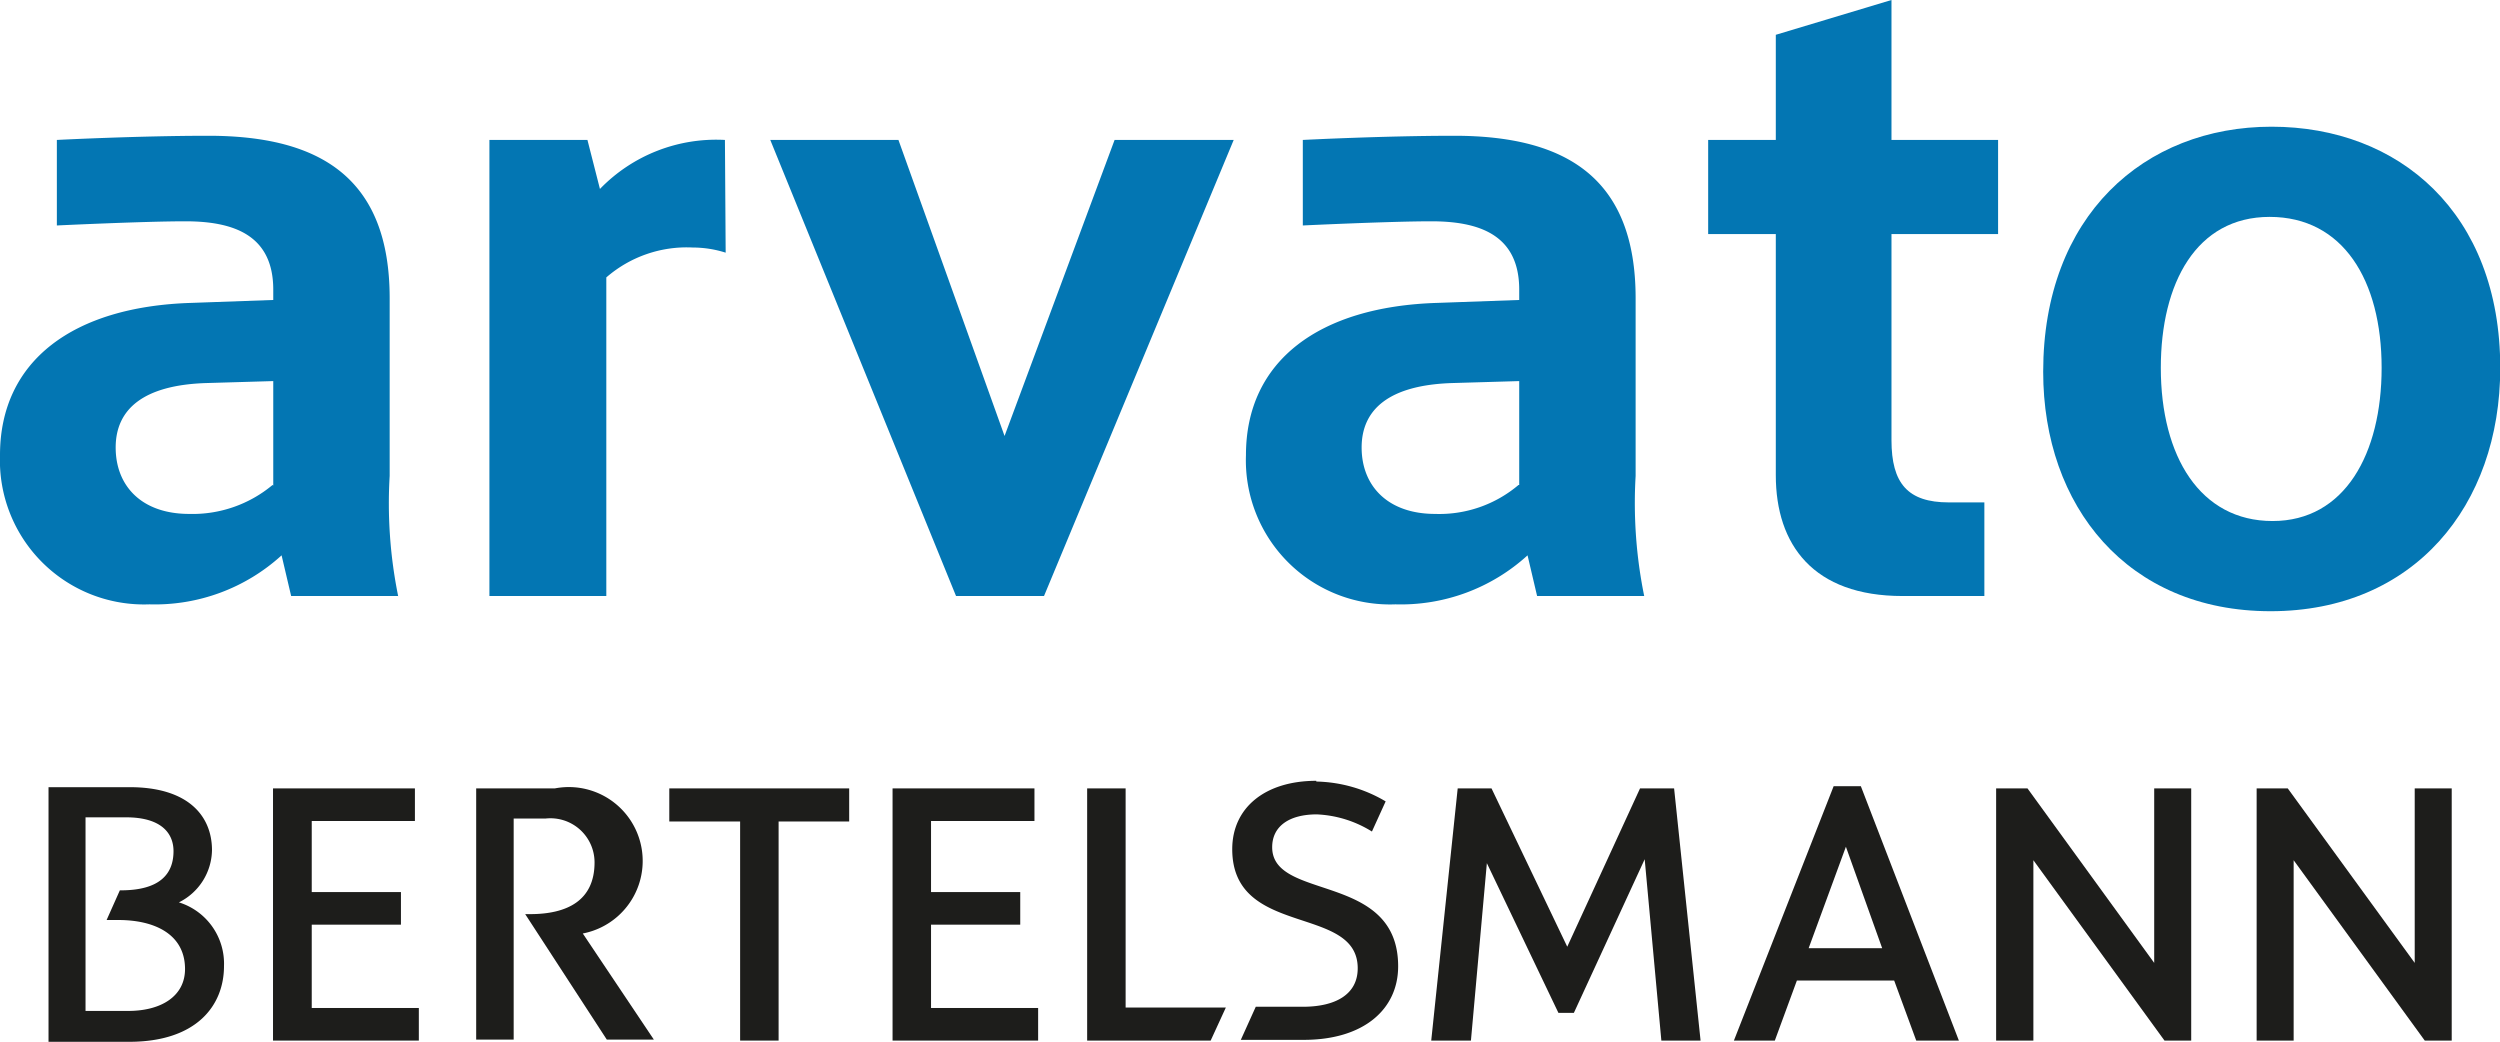
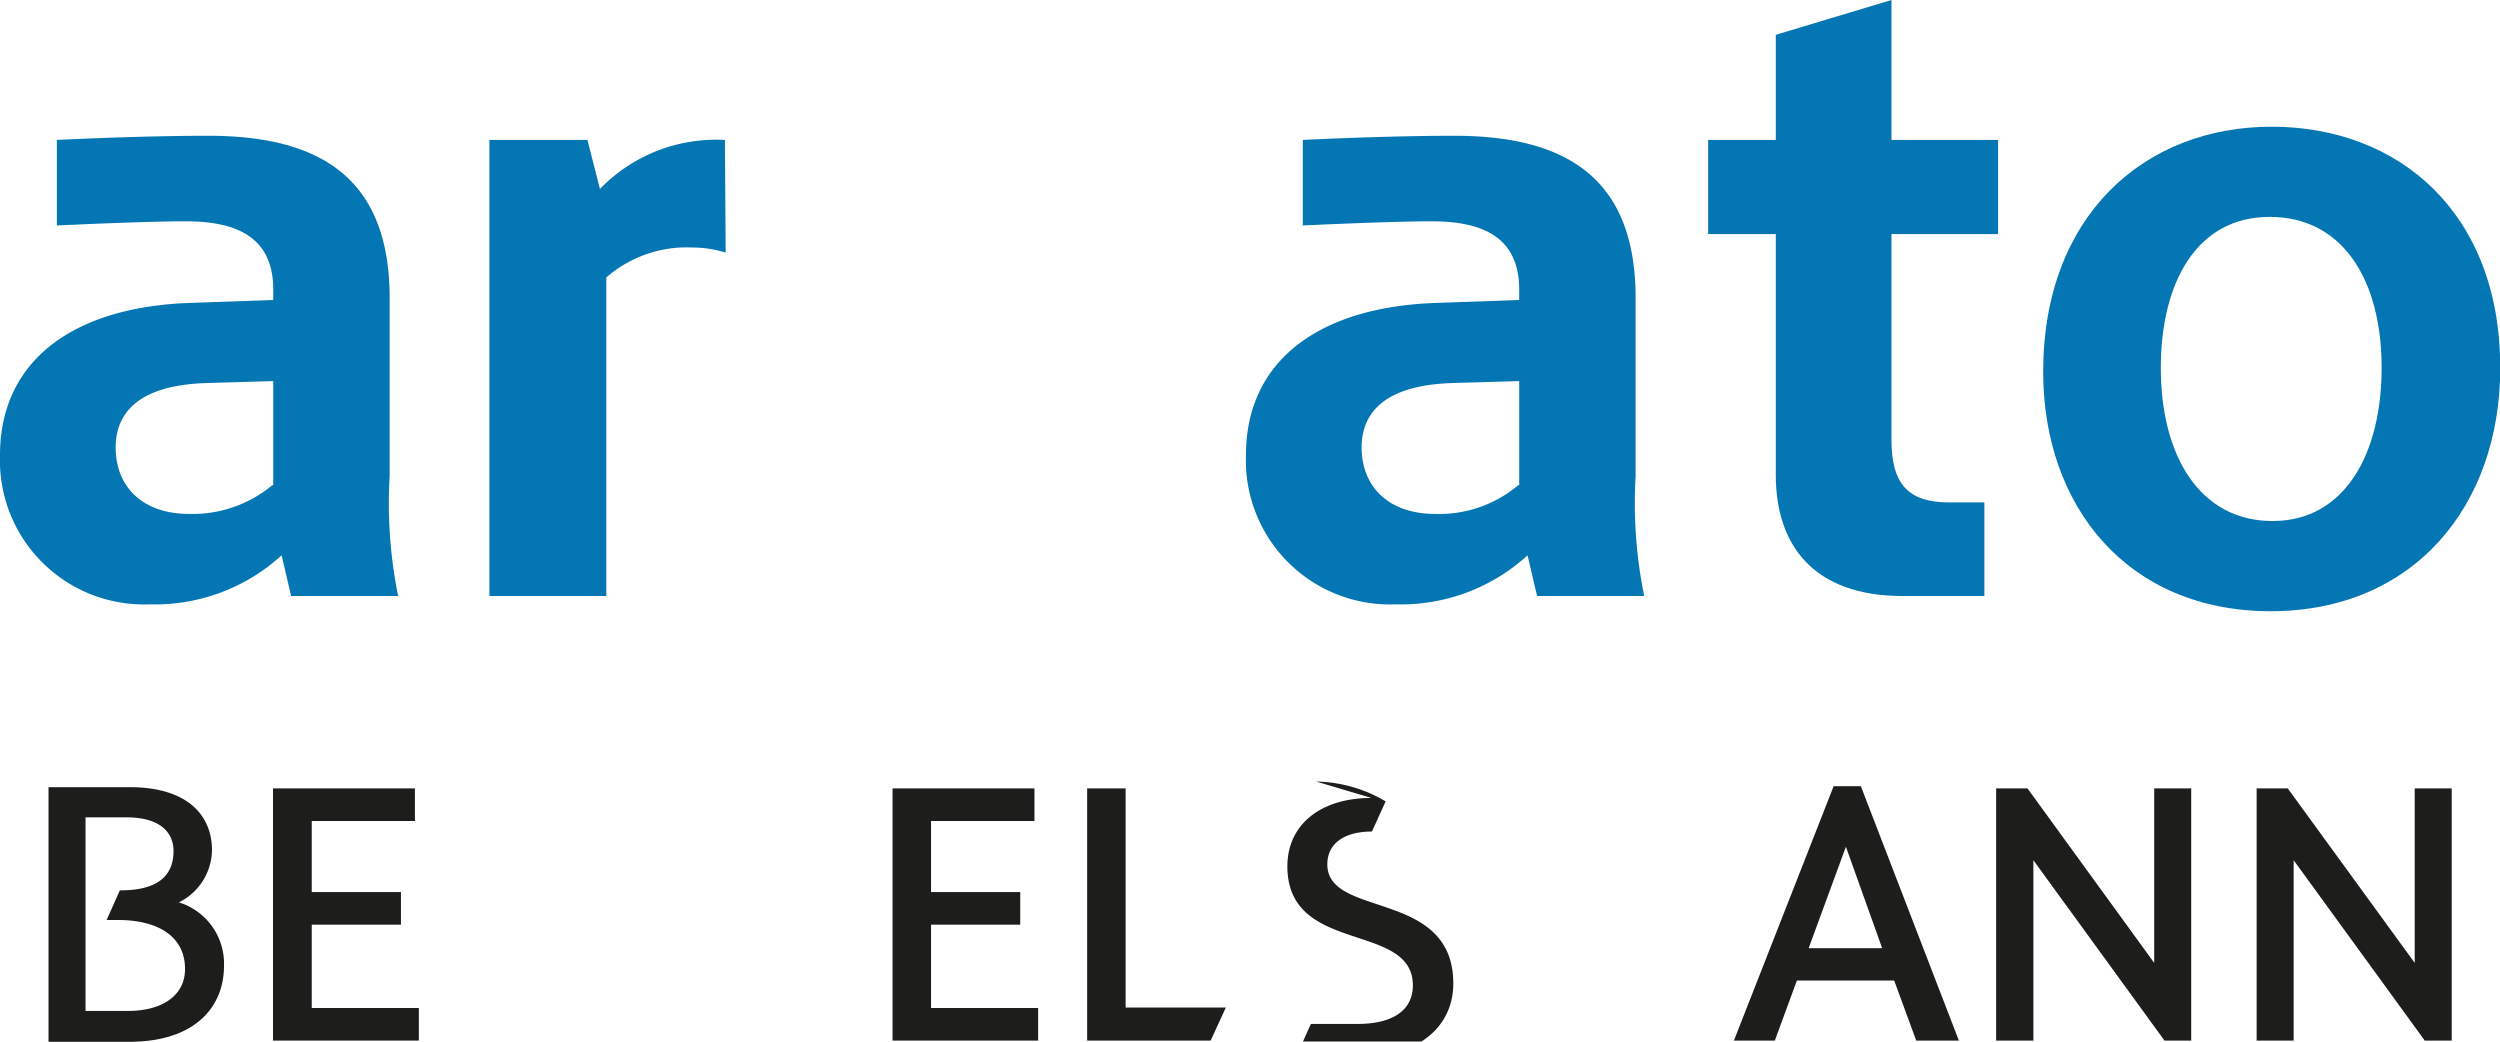
<svg xmlns="http://www.w3.org/2000/svg" id="katman_1" data-name="katman 1" viewBox="0 0 102.01 42.5">
  <defs>
    <style>.cls-1{fill:#0376b3;}.cls-2{fill:#1d1d1b;}</style>
  </defs>
  <title>Arvato_Logo</title>
  <path class="cls-1" d="M472.49,29.29a6.6,6.6,0,0,0-5.1,2l-.51-2h-4V47.9h4.77v-13a5,5,0,0,1,3.53-1.22,4.44,4.44,0,0,1,1.34.21Z" transform="translate(-442.91 -23.58)" />
-   <polygon class="cls-1" points="50.34 5.71 45.48 5.71 40.99 17.79 36.66 5.71 31.43 5.71 39.01 24.32 42.6 24.32 50.34 5.71" />
  <path class="cls-1" d="M523.88,44.08V47.9h-3.34c-3.64,0-5.17-2.09-5.17-4.93V33.13h-2.76V29.29h2.76V25l4.72-1.42v5.71h4.35v3.84h-4.35v8.41c0,1.76.66,2.54,2.34,2.54Z" transform="translate(-442.91 -23.58)" />
  <path class="cls-1" d="M459.16,47.9h-4.37l-.39-1.66a7.67,7.67,0,0,1-5.39,2,5.88,5.88,0,0,1-6.1-6.09c0-3.86,3-6.06,7.79-6.21l3.36-.12v-.42c0-2.24-1.63-2.79-3.59-2.79-1.68,0-5.24.17-5.24.17V29.29s3.32-.17,6.18-.17c4.6,0,7.4,1.75,7.4,6.63V43a19,19,0,0,0,.35,4.92m-5.1-4.53V39.13l-2.73.08c-2.56.08-3.7,1.06-3.7,2.63s1.06,2.71,3,2.71a5.09,5.09,0,0,0,3.4-1.18" transform="translate(-442.91 -23.58)" />
  <path class="cls-1" d="M540.09,38.59c0,3.5-1.5,6.25-4.45,6.25s-4.56-2.63-4.56-6.25c0-3.46,1.45-6.16,4.44-6.16s4.57,2.58,4.57,6.16m4.84,0c0-6.32-4.13-9.84-9.33-9.84s-9.32,3.64-9.32,10c0,5.49,3.44,9.77,9.28,9.77s9.37-4.3,9.37-9.93" transform="translate(-442.91 -23.58)" />
  <path class="cls-1" d="M510,47.9h-4.37l-.39-1.66a7.67,7.67,0,0,1-5.39,2,5.88,5.88,0,0,1-6.1-6.09c0-3.86,3-6.06,7.79-6.21l3.36-.12v-.42c0-2.24-1.63-2.79-3.59-2.79-1.67,0-5.24.17-5.24.17V29.29s3.32-.17,6.18-.17c4.6,0,7.4,1.75,7.4,6.63V43A19,19,0,0,0,510,47.9m-5.1-4.53V39.13l-2.73.08c-2.56.08-3.7,1.06-3.7,2.63s1.07,2.71,3,2.71a5,5,0,0,0,3.4-1.18" transform="translate(-442.91 -23.58)" />
-   <path class="cls-2" d="M464.34,60.88h.2c1.51,0,2.63-.55,2.63-2.11a1.8,1.8,0,0,0-2-1.79h-1.3V66h-1.53V55.75h3.21a3,3,0,0,1,1.14,5.92L469.59,66h-1.92Z" transform="translate(-442.91 -23.58)" />
  <polygon class="cls-2" points="12.72 36.4 16.36 36.4 16.36 37.73 12.72 37.73 12.72 41.13 17.09 41.13 17.09 42.46 11.14 42.46 11.14 32.17 16.93 32.17 16.93 33.5 12.72 33.5 12.72 36.4" />
-   <polygon class="cls-2" points="31.77 33.52 31.77 42.46 30.2 42.46 30.2 33.52 27.31 33.52 27.31 32.17 34.65 32.17 34.65 33.52 31.77 33.52" />
  <path class="cls-2" d="M446.4,64.83h1.74c1.36,0,2.32-.61,2.32-1.71,0-1.4-1.21-2-2.72-2h-.48l.54-1.21c.8,0,2.19-.13,2.19-1.6,0-.69-.45-1.38-1.94-1.38H446.4Zm-1.51-9.13h3.31c2.42,0,3.36,1.2,3.36,2.57a2.42,2.42,0,0,1-1.35,2.13,2.62,2.62,0,0,1,1.84,2.6c0,1.61-1.12,3.09-3.87,3.09h-3.29Z" transform="translate(-442.91 -23.58)" />
  <polygon class="cls-2" points="37.99 36.4 41.63 36.4 41.63 37.73 37.99 37.73 37.99 41.13 42.36 41.13 42.36 42.46 36.42 42.46 36.42 32.17 42.21 32.17 42.21 33.5 37.99 33.5 37.99 36.4" />
  <polygon class="cls-2" points="87.9 39.29 87.9 32.17 89.41 32.17 89.41 42.46 88.32 42.46 82.97 35.1 82.97 42.46 81.45 42.46 81.45 32.17 82.73 32.17 87.9 39.29" />
  <polygon class="cls-2" points="93.59 42.46 92.08 42.46 92.08 32.17 93.35 32.17 98.53 39.29 98.53 32.17 100.04 32.17 100.04 42.46 98.94 42.46 93.59 35.1 93.59 42.46" />
  <path class="cls-2" d="M516.23,63.59l-.9,2.45h-1.67l4.07-10.38h1.11l4,10.38h-1.74l-.9-2.45Zm2-5.46-1.52,4.14h3Z" transform="translate(-442.91 -23.58)" />
-   <polygon class="cls-2" points="60.67 35.22 60.02 42.46 58.4 42.46 59.48 32.17 60.86 32.17 63.95 38.63 66.92 32.17 68.31 32.17 69.39 42.46 67.79 42.46 67.11 35.06 64.22 41.33 63.59 41.33 60.67 35.22" />
-   <path class="cls-2" d="M496.62,55.47a5.75,5.75,0,0,1,2.83.81l-.56,1.23a4.62,4.62,0,0,0-2.25-.7c-1.12,0-1.82.48-1.82,1.34,0,2.21,5.14,1,5.14,4.86,0,1.75-1.4,3-3.85,3h-2.57l.61-1.35h1.92c1.33,0,2.24-.5,2.24-1.57,0-2.62-5.12-1.23-5.12-4.86,0-1.7,1.35-2.79,3.43-2.79" transform="translate(-442.91 -23.58)" />
+   <path class="cls-2" d="M496.62,55.47a5.75,5.75,0,0,1,2.83.81l-.56,1.23c-1.12,0-1.82.48-1.82,1.34,0,2.21,5.14,1,5.14,4.86,0,1.75-1.4,3-3.85,3h-2.57l.61-1.35h1.92c1.33,0,2.24-.5,2.24-1.57,0-2.62-5.12-1.23-5.12-4.86,0-1.7,1.35-2.79,3.43-2.79" transform="translate(-442.91 -23.58)" />
  <polygon class="cls-2" points="45.93 41.11 50.02 41.11 49.4 42.46 44.36 42.46 44.36 32.17 45.93 32.17 45.93 41.11" />
</svg>